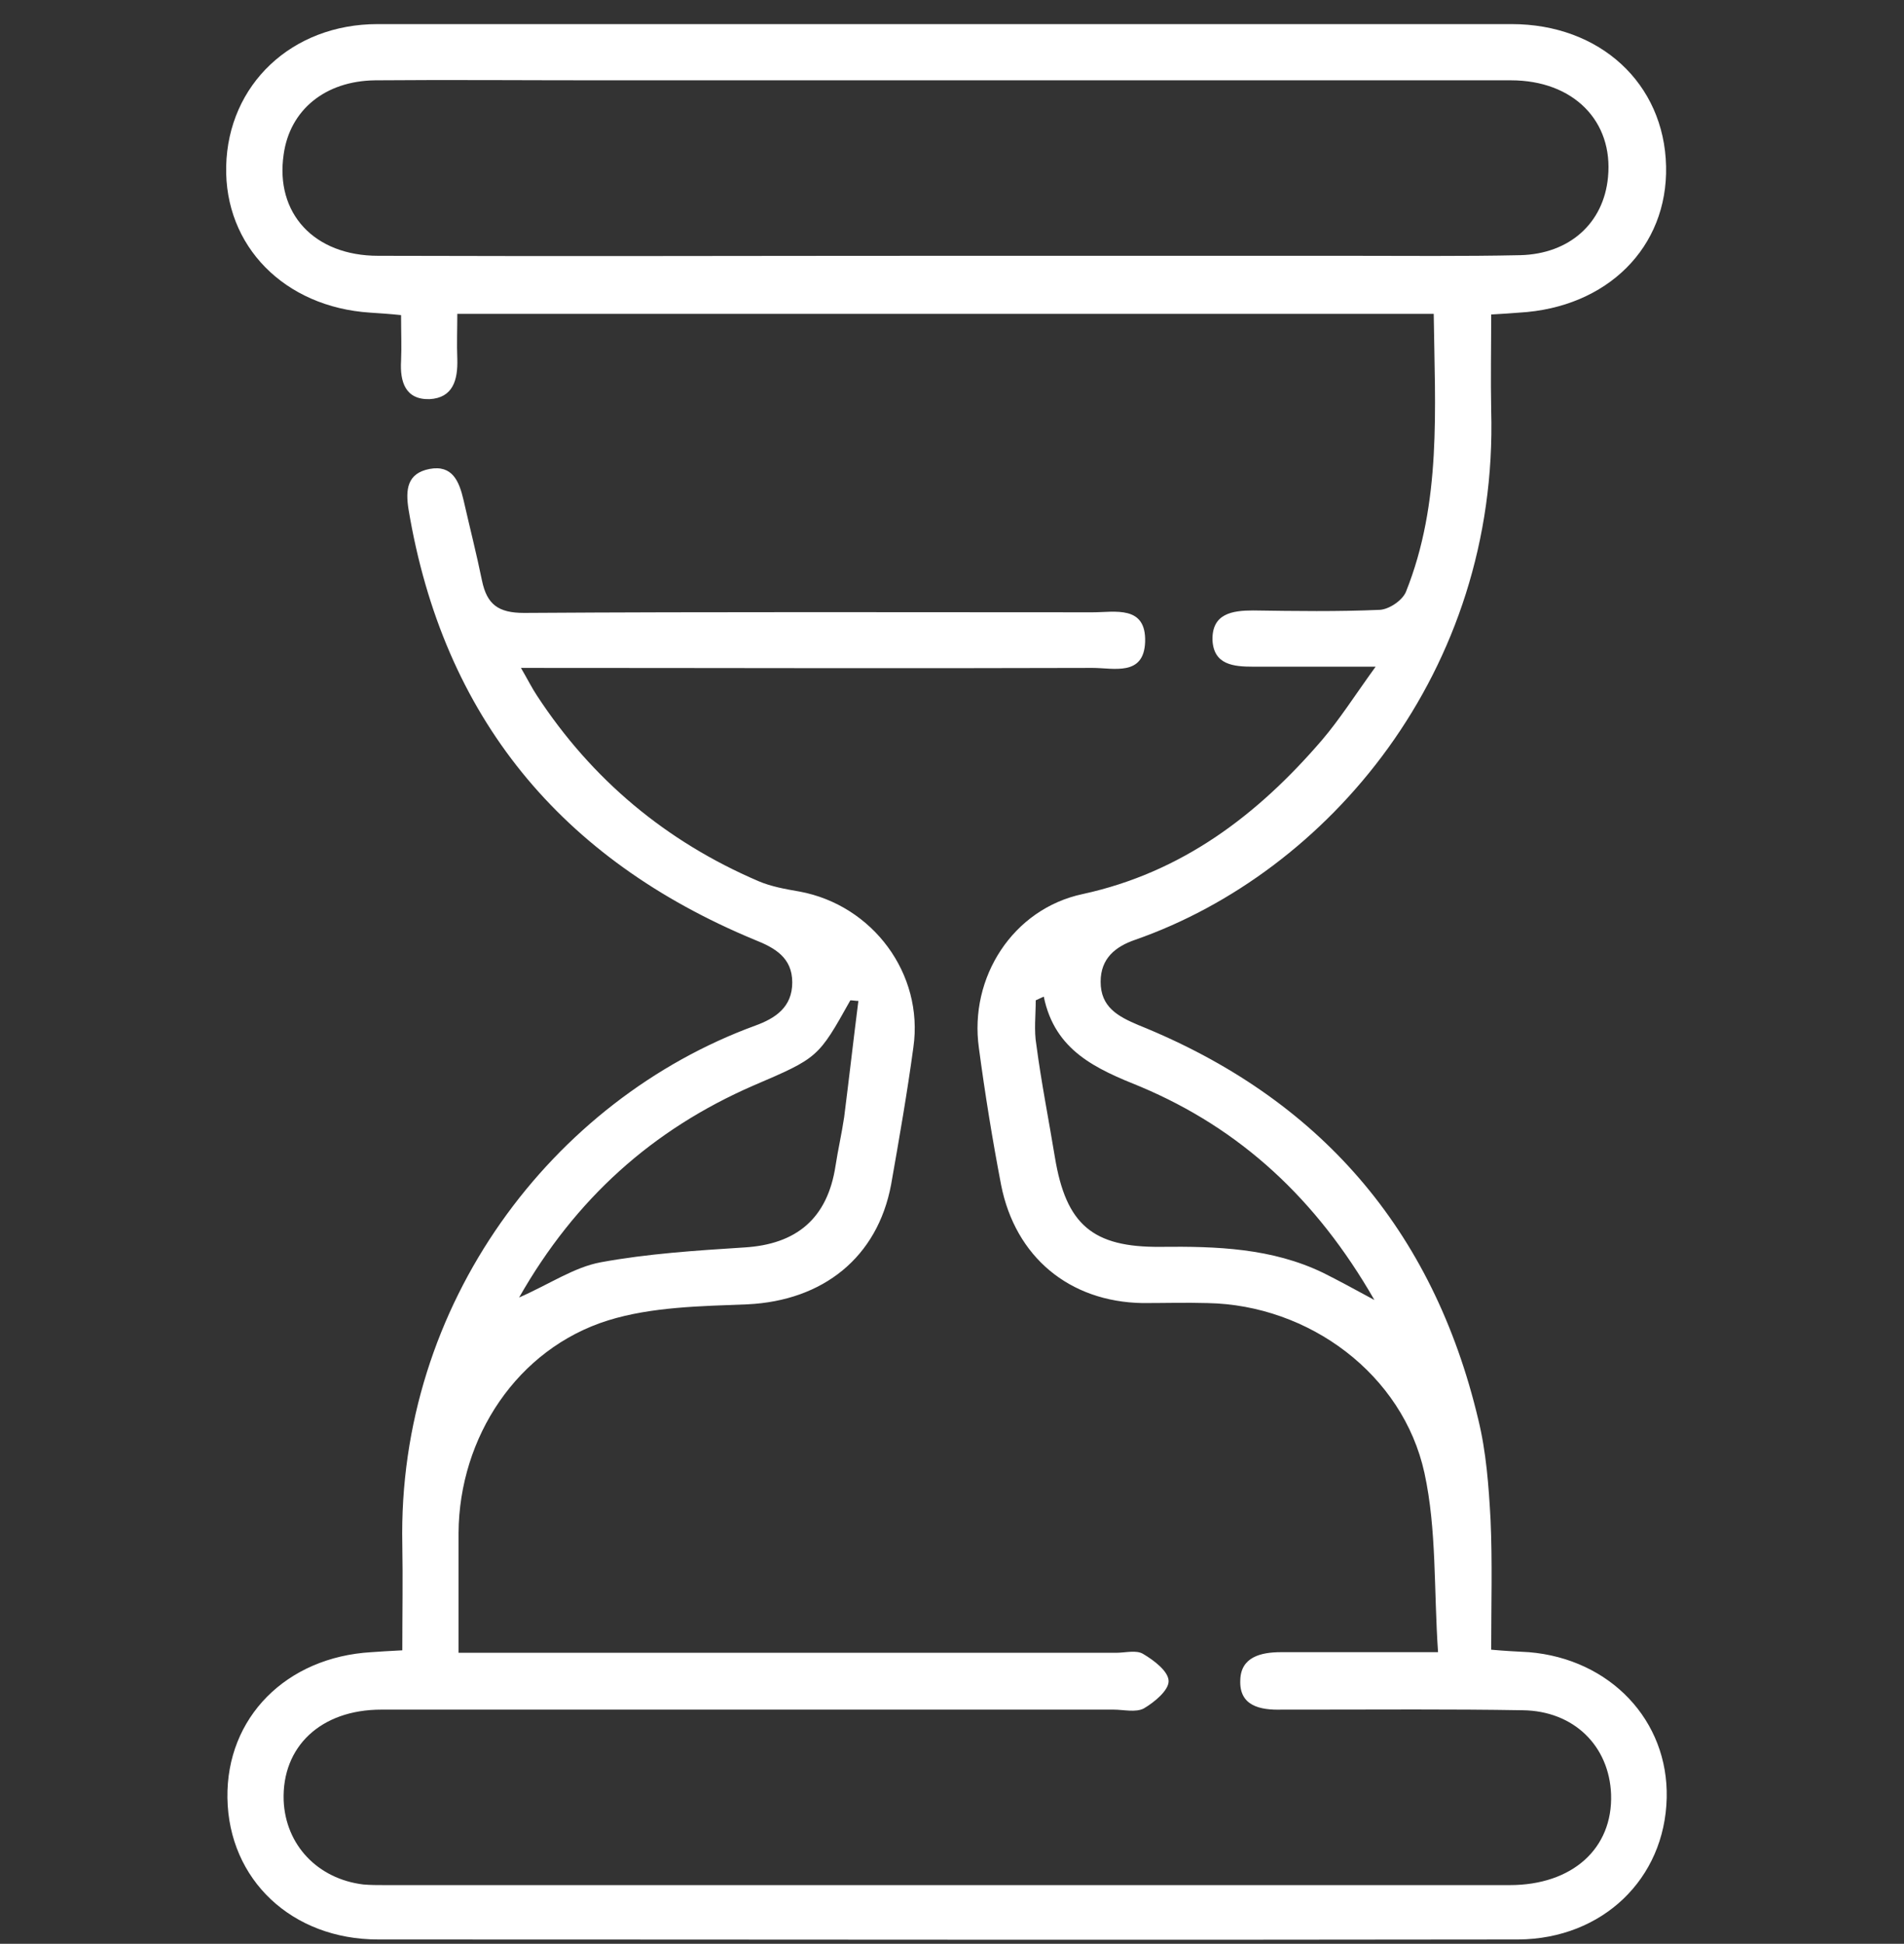
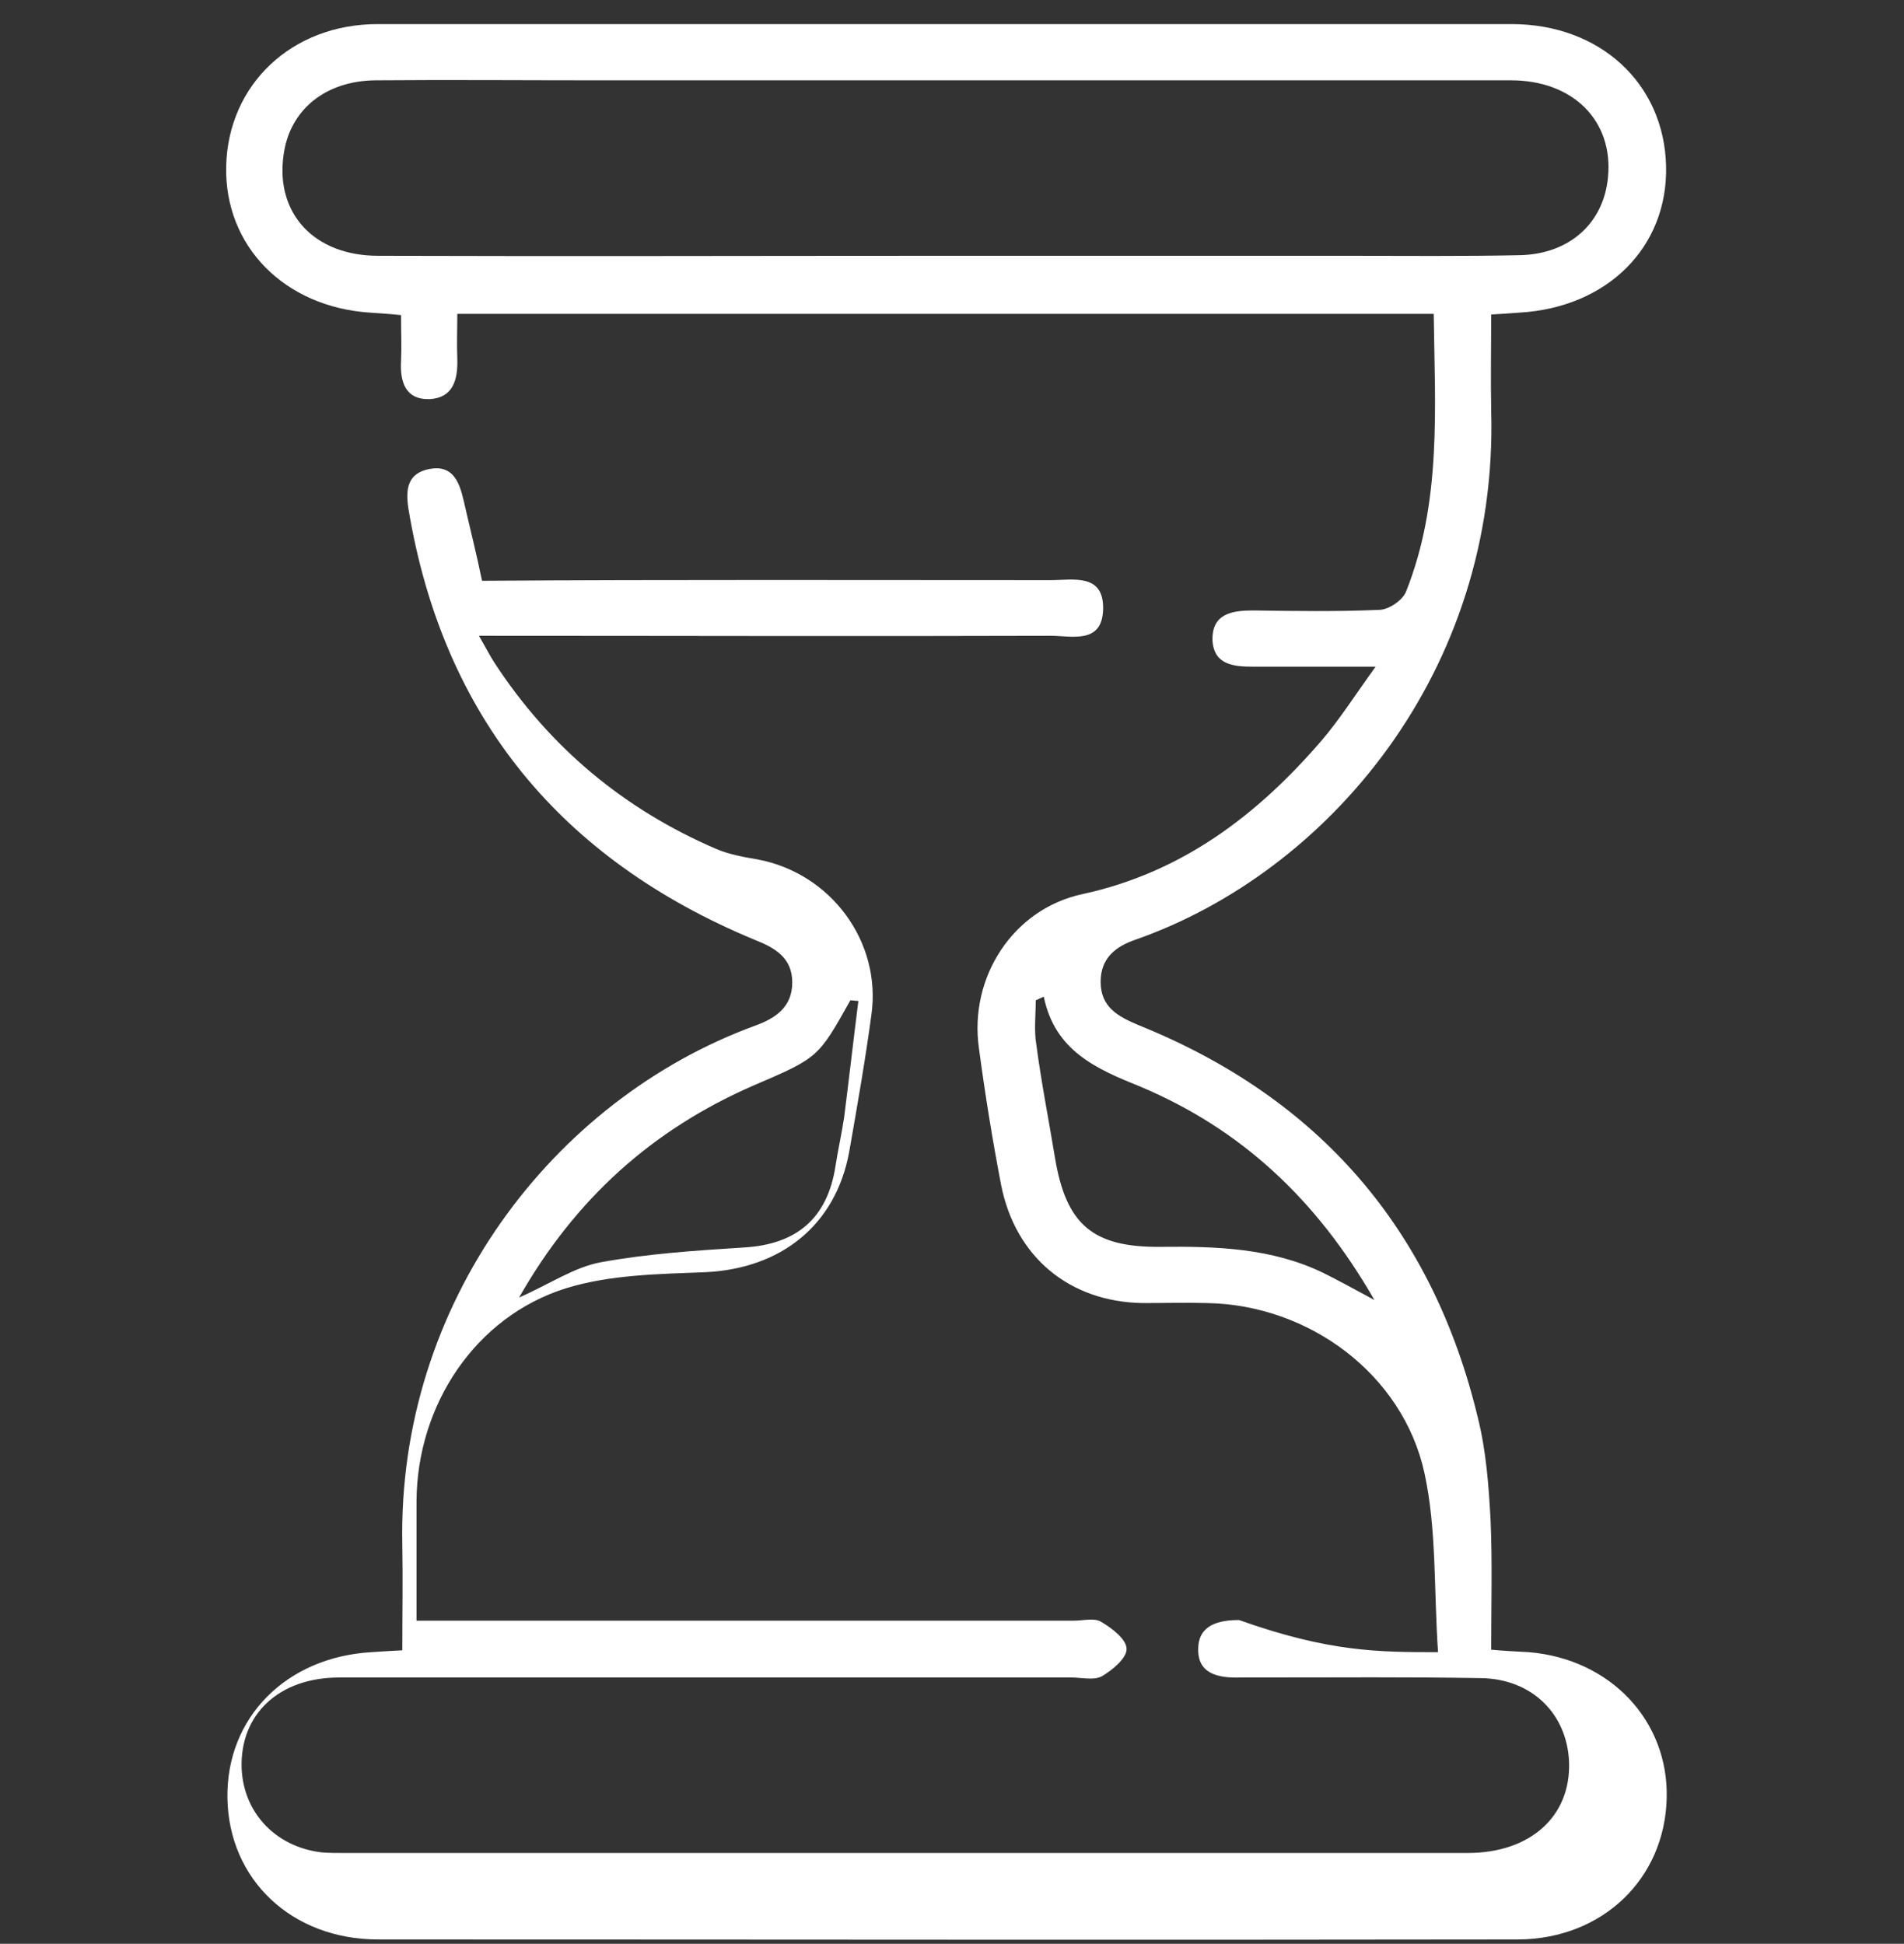
<svg xmlns="http://www.w3.org/2000/svg" xml:space="preserve" style="enable-background:new 0 0 308.1 314.6;" viewBox="0 0 308.1 314.6" y="0px" x="0px" id="Layer_1" version="1.1">
  <rect x="0" y="0" width="308.1" height="314.6" fill="#333333" stroke="none" />
  <style type="text/css">
	.st0{fill:#FFFFFF;}
</style>
  <g>
-     <path d="M232.7,267.4c-0.7-10.2-0.2-19.8-2.2-29c-3.5-16-18.7-27.2-35.1-27.5c-3.5-0.1-7,0-10.5,0   c-11.9-0.2-20.6-7.5-22.9-19.1c-1.4-7.3-2.6-14.7-3.6-22.2c-1.6-11.4,5.5-22.5,16.8-24.9c16.1-3.5,28.3-12.8,38.7-24.9   c2.9-3.4,5.3-7.2,8.7-11.9c-7.4,0-13.6,0-19.8,0c-3.2,0-6.4-0.3-6.6-4.3c-0.1-4.3,3.2-4.8,6.6-4.8c6.8,0.1,13.7,0.2,20.5-0.1   c1.5-0.1,3.6-1.5,4.2-2.9c5.8-14.5,4.7-29.6,4.5-45c-52.7,0-104.9,0-158,0c0,2.4-0.1,4.9,0,7.3c0.1,3.4-0.7,6.3-4.5,6.5   c-3.9,0.1-4.8-2.8-4.6-6.2c0.1-2.3,0-4.6,0-7.4c-1.9-0.2-3.5-0.3-5-0.4c-13.9-0.9-23.6-10.8-23.3-23.7c0.3-13.2,10.6-23,24.5-23   c61.2,0,122.3,0,183.5,0c14.3,0,24.7,9.6,25,23c0.3,13.1-9.5,22.9-23.8,23.7c-1.3,0.1-2.6,0.2-4.5,0.3c0,5.3-0.1,10.4,0,15.5   c1.2,42.3-26.4,74.8-57.6,85.7c-3.2,1.1-5.6,3-5.6,6.8c0,4.1,2.8,5.6,6.1,7c29.3,11.8,47.7,33.1,55,63.8c1.3,5.3,1.7,10.8,2,16.3   c0.3,6.8,0.1,13.6,0.1,21c2.2,0.2,4.2,0.3,6.1,0.4c13.2,1.1,22.6,11.1,22.3,23.6c-0.3,13.1-10.4,22.8-24,22.9   c-61.5,0.1-123,0-184.5,0c-14,0-24.2-9.7-24.4-22.9c-0.2-13,9.5-22.8,23.3-23.6c1.5-0.1,2.9-0.2,5-0.3c0-5.9,0.1-11.5,0-17.1   c-0.8-39,24.3-72,57.1-84c3.3-1.2,6-3,6-7c0-4-2.8-5.6-6.1-6.9c-31.3-13-50.4-36-56-69.7c-0.5-3.2-0.2-5.8,3.4-6.5   c3.7-0.7,4.8,2,5.5,5c1,4.4,2.1,8.7,3,13.1c0.8,3.8,2.6,5.2,6.8,5.2c30.7-0.2,61.3-0.1,92-0.1c3.6,0,8.7-1.2,8.5,4.8   c-0.2,5.6-5.1,4.2-8.5,4.2c-30.5,0.1-61,0-92.5,0c1.1,1.9,1.8,3.3,2.6,4.5c8.9,13.6,20.9,23.6,35.8,30c2.1,0.9,4.4,1.3,6.7,1.7   c11.8,2.2,20.1,13.3,18.4,25.2c-1,7.4-2.3,14.8-3.6,22.2c-2.2,11.8-11,18.8-23.2,19.4c-7.6,0.3-15.5,0.4-22.6,2.6   c-14.7,4.6-24.1,18.9-24.2,34.4c0,6.3,0,12.6,0,19.4c2.5,0,4.5,0,6.4,0c33.3,0,66.7,0,100,0c1.5,0,3.3-0.5,4.4,0.2   c1.7,1,4.1,2.8,4.1,4.4c0,1.5-2.3,3.4-4,4.4c-1.3,0.7-3.3,0.2-4.9,0.2c-39.5,0-79,0-118.5,0c-9.8,0-16.1,6-15.8,14.7   c0.3,7.2,5.5,12.7,12.9,13.6c1.2,0.1,2.3,0.1,3.5,0.1c60.7,0,121.3,0,182,0c10.1,0,16.7-5.9,16.4-14.7c-0.3-7.8-6-13.5-14.3-13.6   c-11.7-0.2-23.3-0.1-35-0.1c-1.3,0-2.7,0-4,0c-3.5,0.1-6.9-0.6-6.7-4.8c0.1-3.7,3.3-4.5,6.6-4.5   C215.1,267.4,223.2,267.4,232.7,267.4z M153.1,41.4c21.6,0,43.3,0,64.9,0c9.3,0,18.7,0.1,28-0.1c8-0.2,13.5-5.2,14.2-12.6   c0.9-9.1-5.6-15.7-15.7-15.7c-49.3,0-98.6,0-147.8,0c-12,0-24-0.1-36,0c-8.1,0.1-13.8,4.8-14.8,12c-1.4,9.5,4.9,16.4,15.3,16.4   C91.8,41.5,122.5,41.4,153.1,41.4z M84,210c5-2.2,8.9-4.9,13.2-5.7c7.6-1.4,15.4-1.9,23.2-2.4c8.5-0.5,13.5-4.7,14.8-13.2   c0.4-2.6,1-5.2,1.4-7.9c0.8-6.3,1.5-12.5,2.3-18.8c-0.4,0-0.9-0.1-1.3-0.1c-5.2,9.3-5.2,9.3-15.7,13.8C105.6,182.8,93.1,194,84,210   z M168.9,161.3c-0.4,0.2-0.9,0.4-1.3,0.6c0,2.4-0.3,4.9,0.1,7.2c0.8,6.1,2,12.1,3,18.2c1.8,10.9,6.1,14.6,17.1,14.5   c9.1-0.1,18,0.2,26.3,4.2c2.4,1.2,4.8,2.5,8.3,4.4c-9.4-16.4-21.7-27.7-37.8-34.5C177.4,173,170.7,170.1,168.9,161.3z" class="st0" />
+     <path d="M232.7,267.4c-0.7-10.2-0.2-19.8-2.2-29c-3.5-16-18.7-27.2-35.1-27.5c-3.5-0.1-7,0-10.5,0   c-11.9-0.2-20.6-7.5-22.9-19.1c-1.4-7.3-2.6-14.7-3.6-22.2c-1.6-11.4,5.5-22.5,16.8-24.9c16.1-3.5,28.3-12.8,38.7-24.9   c2.9-3.4,5.3-7.2,8.7-11.9c-7.4,0-13.6,0-19.8,0c-3.2,0-6.4-0.3-6.6-4.3c-0.1-4.3,3.2-4.8,6.6-4.8c6.8,0.1,13.7,0.2,20.5-0.1   c1.5-0.1,3.6-1.5,4.2-2.9c5.8-14.5,4.7-29.6,4.5-45c-52.7,0-104.9,0-158,0c0,2.4-0.1,4.9,0,7.3c0.1,3.4-0.7,6.3-4.5,6.5   c-3.9,0.1-4.8-2.8-4.6-6.2c0.1-2.3,0-4.6,0-7.4c-1.9-0.2-3.5-0.3-5-0.4c-13.9-0.9-23.6-10.8-23.3-23.7c0.3-13.2,10.6-23,24.5-23   c61.2,0,122.3,0,183.5,0c14.3,0,24.7,9.6,25,23c0.3,13.1-9.5,22.9-23.8,23.7c-1.3,0.1-2.6,0.2-4.5,0.3c0,5.3-0.1,10.4,0,15.5   c1.2,42.3-26.4,74.8-57.6,85.7c-3.2,1.1-5.6,3-5.6,6.8c0,4.1,2.8,5.6,6.1,7c29.3,11.8,47.7,33.1,55,63.8c1.3,5.3,1.7,10.8,2,16.3   c0.3,6.8,0.1,13.6,0.1,21c2.2,0.2,4.2,0.3,6.1,0.4c13.2,1.1,22.6,11.1,22.3,23.6c-0.3,13.1-10.4,22.8-24,22.9   c-61.5,0.1-123,0-184.5,0c-14,0-24.2-9.7-24.4-22.9c-0.2-13,9.5-22.8,23.3-23.6c1.5-0.1,2.9-0.2,5-0.3c0-5.9,0.1-11.5,0-17.1   c-0.8-39,24.3-72,57.1-84c3.3-1.2,6-3,6-7c0-4-2.8-5.6-6.1-6.9c-31.3-13-50.4-36-56-69.7c-0.5-3.2-0.2-5.8,3.4-6.5   c3.7-0.7,4.8,2,5.5,5c1,4.4,2.1,8.7,3,13.1c30.7-0.2,61.3-0.1,92-0.1c3.6,0,8.7-1.2,8.5,4.8   c-0.2,5.6-5.1,4.2-8.5,4.2c-30.5,0.1-61,0-92.5,0c1.1,1.9,1.8,3.3,2.6,4.5c8.9,13.6,20.9,23.6,35.8,30c2.1,0.9,4.4,1.3,6.7,1.7   c11.8,2.2,20.1,13.3,18.4,25.2c-1,7.4-2.3,14.8-3.6,22.2c-2.2,11.8-11,18.8-23.2,19.4c-7.6,0.3-15.5,0.4-22.6,2.6   c-14.7,4.6-24.1,18.9-24.2,34.4c0,6.3,0,12.6,0,19.4c2.5,0,4.5,0,6.4,0c33.3,0,66.7,0,100,0c1.5,0,3.3-0.5,4.4,0.2   c1.7,1,4.1,2.8,4.1,4.4c0,1.5-2.3,3.4-4,4.4c-1.3,0.7-3.3,0.2-4.9,0.2c-39.5,0-79,0-118.5,0c-9.8,0-16.1,6-15.8,14.7   c0.3,7.2,5.5,12.7,12.9,13.6c1.2,0.1,2.3,0.1,3.5,0.1c60.7,0,121.3,0,182,0c10.1,0,16.7-5.9,16.4-14.7c-0.3-7.8-6-13.5-14.3-13.6   c-11.7-0.2-23.3-0.1-35-0.1c-1.3,0-2.7,0-4,0c-3.5,0.1-6.9-0.6-6.7-4.8c0.1-3.7,3.3-4.5,6.6-4.5   C215.1,267.4,223.2,267.4,232.7,267.4z M153.1,41.4c21.6,0,43.3,0,64.9,0c9.3,0,18.7,0.1,28-0.1c8-0.2,13.5-5.2,14.2-12.6   c0.9-9.1-5.6-15.7-15.7-15.7c-49.3,0-98.6,0-147.8,0c-12,0-24-0.1-36,0c-8.1,0.1-13.8,4.8-14.8,12c-1.4,9.5,4.9,16.4,15.3,16.4   C91.8,41.5,122.5,41.4,153.1,41.4z M84,210c5-2.2,8.9-4.9,13.2-5.7c7.6-1.4,15.4-1.9,23.2-2.4c8.5-0.5,13.5-4.7,14.8-13.2   c0.4-2.6,1-5.2,1.4-7.9c0.8-6.3,1.5-12.5,2.3-18.8c-0.4,0-0.9-0.1-1.3-0.1c-5.2,9.3-5.2,9.3-15.7,13.8C105.6,182.8,93.1,194,84,210   z M168.9,161.3c-0.4,0.2-0.9,0.4-1.3,0.6c0,2.4-0.3,4.9,0.1,7.2c0.8,6.1,2,12.1,3,18.2c1.8,10.9,6.1,14.6,17.1,14.5   c9.1-0.1,18,0.2,26.3,4.2c2.4,1.2,4.8,2.5,8.3,4.4c-9.4-16.4-21.7-27.7-37.8-34.5C177.4,173,170.7,170.1,168.9,161.3z" class="st0" />
  </g>
</svg>